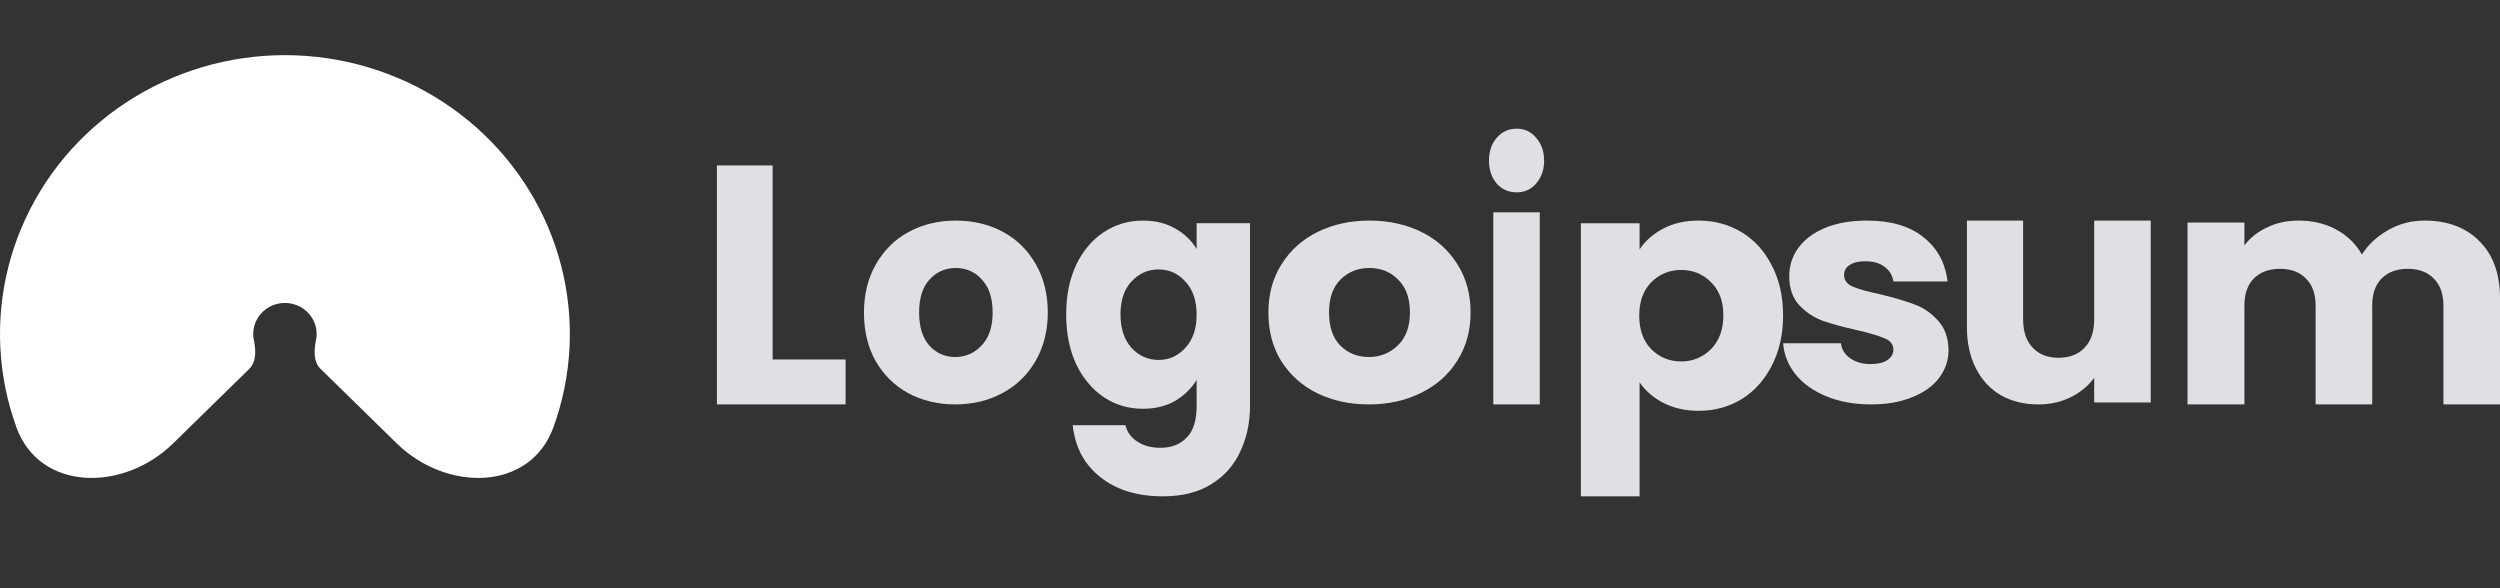
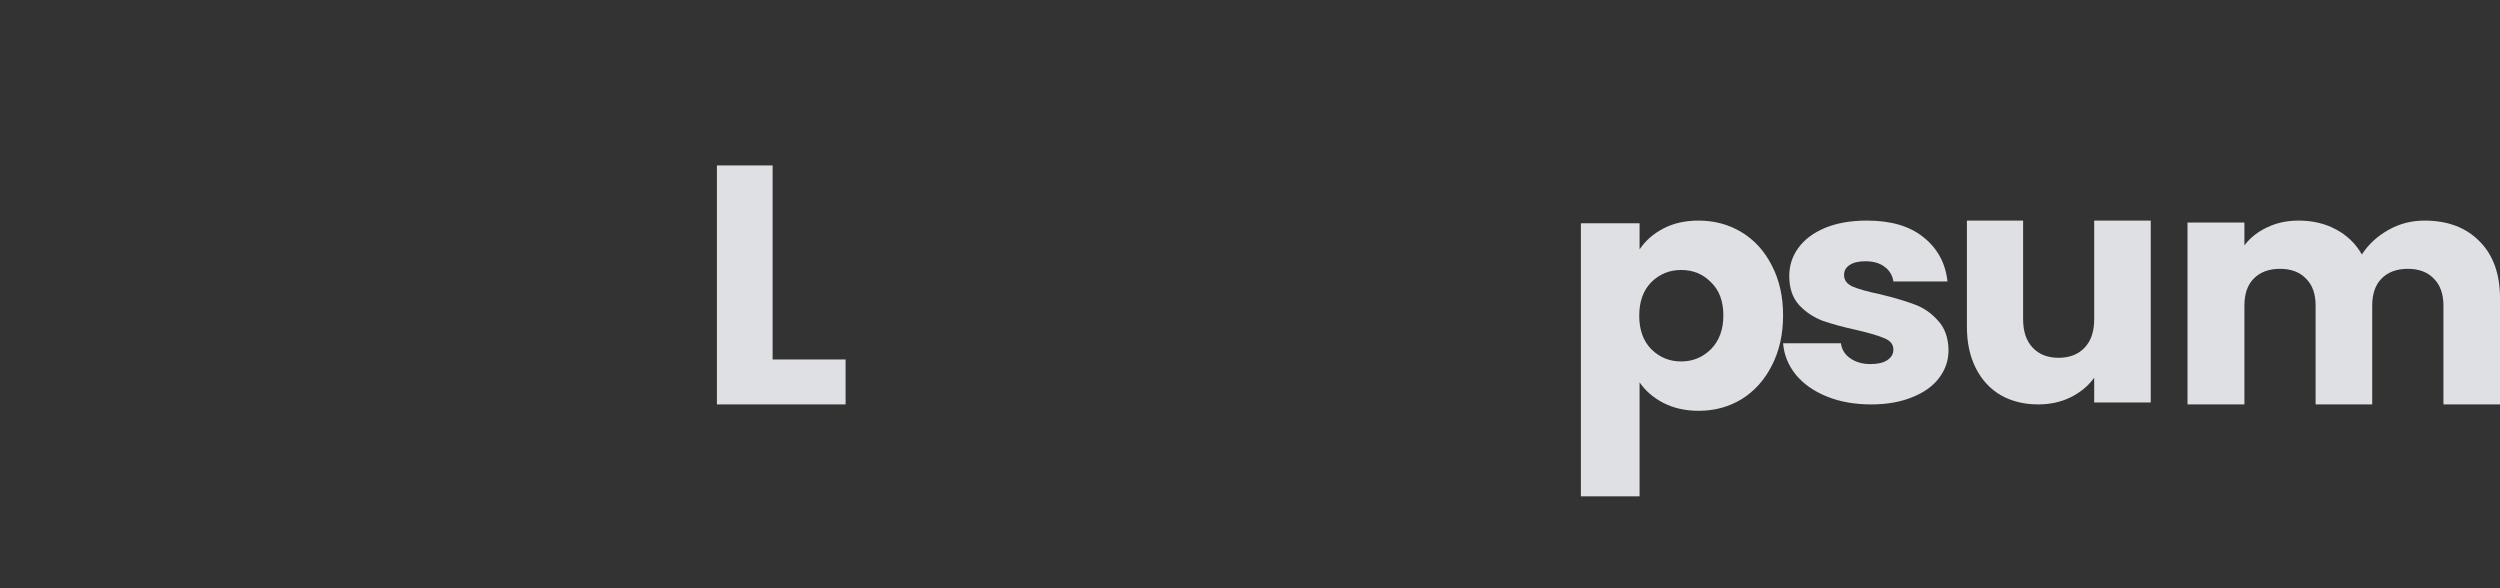
<svg xmlns="http://www.w3.org/2000/svg" width="102" height="24" viewBox="0 0 102 24" fill="none">
  <rect x="0" y="0" width="102" height="24" fill="#333333" stroke="none" />
-   <path d="M7.058 18.096C5.04 20.07 1.624 20.062 0.669 17.431C0.483 16.916 0.333 16.386 0.223 15.846C-0.225 13.639 0.005 11.352 0.885 9.273C1.765 7.194 3.255 5.417 5.167 4.167C7.078 2.917 9.326 2.25 11.625 2.25C13.924 2.25 16.172 2.917 18.084 4.167C19.995 5.417 21.485 7.194 22.365 9.273C23.245 11.352 23.475 13.639 23.027 15.846C22.917 16.386 22.767 16.916 22.581 17.431C21.626 20.062 18.21 20.07 16.192 18.096L13.078 15.049C12.781 14.757 12.811 14.277 12.893 13.873C12.943 13.628 12.918 13.373 12.82 13.142C12.722 12.911 12.556 12.713 12.344 12.574C12.131 12.435 11.881 12.361 11.625 12.361C11.369 12.361 11.119 12.435 10.906 12.574C10.694 12.713 10.528 12.911 10.43 13.142C10.332 13.373 10.307 13.628 10.357 13.873C10.439 14.277 10.469 14.757 10.172 15.049L7.058 18.096Z" fill="white" />
  <path d="M31.523 14.667H34.5V16.5H29.25V6.75H31.523V14.667Z" fill="#DEE0E3" />
-   <path d="M38.974 16.5C38.267 16.5 37.629 16.348 37.06 16.043C36.5 15.738 36.056 15.302 35.728 14.736C35.41 14.17 35.25 13.508 35.25 12.75C35.25 12.001 35.414 11.343 35.741 10.777C36.069 10.202 36.517 9.762 37.086 9.457C37.655 9.152 38.293 9 39 9C39.707 9 40.345 9.152 40.914 9.457C41.483 9.762 41.931 10.202 42.259 10.777C42.586 11.343 42.75 12.001 42.75 12.75C42.75 13.499 42.582 14.161 42.246 14.736C41.918 15.302 41.465 15.738 40.888 16.043C40.319 16.348 39.681 16.5 38.974 16.5ZM38.974 14.566C39.397 14.566 39.754 14.409 40.047 14.096C40.349 13.782 40.5 13.334 40.5 12.75C40.5 12.166 40.353 11.718 40.06 11.404C39.776 11.091 39.422 10.934 39 10.934C38.569 10.934 38.211 11.091 37.927 11.404C37.642 11.709 37.5 12.158 37.5 12.75C37.5 13.334 37.638 13.782 37.914 14.096C38.198 14.409 38.552 14.566 38.974 14.566Z" fill="#DEE0E3" />
-   <path d="M46.632 9C47.133 9 47.571 9.107 47.944 9.321C48.326 9.535 48.619 9.816 48.823 10.164V9.107H51V16.558C51 17.245 50.868 17.864 50.605 18.417C50.351 18.979 49.956 19.425 49.421 19.755C48.895 20.085 48.237 20.25 47.447 20.25C46.395 20.25 45.542 19.987 44.888 19.461C44.234 18.944 43.861 18.239 43.767 17.347H45.919C45.987 17.633 46.149 17.855 46.403 18.016C46.658 18.185 46.972 18.27 47.346 18.27C47.795 18.27 48.152 18.132 48.415 17.855C48.687 17.588 48.823 17.155 48.823 16.558V15.501C48.61 15.849 48.318 16.134 47.944 16.357C47.571 16.571 47.133 16.678 46.632 16.678C46.047 16.678 45.516 16.522 45.041 16.21C44.565 15.889 44.188 15.439 43.907 14.859C43.636 14.271 43.5 13.593 43.5 12.826C43.5 12.059 43.636 11.386 43.907 10.806C44.188 10.226 44.565 9.78 45.041 9.468C45.516 9.156 46.047 9 46.632 9ZM48.823 12.839C48.823 12.268 48.67 11.818 48.364 11.488C48.067 11.158 47.702 10.993 47.269 10.993C46.836 10.993 46.467 11.158 46.161 11.488C45.864 11.809 45.716 12.255 45.716 12.826C45.716 13.396 45.864 13.851 46.161 14.19C46.467 14.52 46.836 14.685 47.269 14.685C47.702 14.685 48.067 14.52 48.364 14.19C48.67 13.86 48.823 13.41 48.823 12.839Z" fill="#DEE0E3" />
-   <path d="M55.847 16.5C55.069 16.5 54.367 16.348 53.741 16.043C53.125 15.738 52.637 15.302 52.276 14.736C51.925 14.17 51.75 13.508 51.75 12.75C51.75 12.001 51.93 11.343 52.291 10.777C52.651 10.202 53.144 9.762 53.77 9.457C54.396 9.152 55.097 9 55.875 9C56.653 9 57.354 9.152 57.98 9.457C58.606 9.762 59.099 10.202 59.459 10.777C59.82 11.343 60 12.001 60 12.75C60 13.499 59.815 14.161 59.445 14.736C59.085 15.302 58.587 15.738 57.952 16.043C57.326 16.348 56.624 16.5 55.847 16.5ZM55.847 14.566C56.311 14.566 56.705 14.409 57.027 14.096C57.359 13.782 57.525 13.334 57.525 12.75C57.525 12.166 57.364 11.718 57.041 11.404C56.728 11.091 56.34 10.934 55.875 10.934C55.401 10.934 55.007 11.091 54.694 11.404C54.382 11.709 54.225 12.158 54.225 12.75C54.225 13.334 54.377 13.782 54.68 14.096C54.993 14.409 55.382 14.566 55.847 14.566Z" fill="#DEE0E3" />
-   <path d="M61.881 7.848C61.548 7.848 61.275 7.727 61.06 7.483C60.853 7.23 60.75 6.921 60.75 6.556C60.75 6.182 60.853 5.873 61.06 5.629C61.275 5.376 61.548 5.25 61.881 5.25C62.206 5.25 62.472 5.376 62.679 5.629C62.893 5.873 63 6.182 63 6.556C63 6.921 62.893 7.23 62.679 7.483C62.472 7.727 62.206 7.848 61.881 7.848ZM62.823 8.663V16.5H60.927V8.663H62.823Z" fill="#DEE0E3" />
  <path d="M66.895 10.176C67.128 9.825 67.45 9.541 67.862 9.325C68.272 9.108 68.753 9 69.304 9C69.949 9 70.532 9.158 71.055 9.473C71.578 9.789 71.989 10.239 72.287 10.825C72.595 11.411 72.75 12.092 72.75 12.867C72.75 13.643 72.595 14.328 72.287 14.922C71.989 15.508 71.578 15.964 71.055 16.288C70.532 16.604 69.949 16.761 69.304 16.761C68.762 16.761 68.282 16.653 67.862 16.437C67.45 16.221 67.128 15.941 66.895 15.599V20.25H64.5V9.108H66.895V10.176ZM70.313 12.867C70.313 12.29 70.145 11.84 69.808 11.515C69.481 11.181 69.076 11.015 68.59 11.015C68.114 11.015 67.707 11.181 67.371 11.515C67.045 11.848 66.881 12.304 66.881 12.881C66.881 13.458 67.045 13.913 67.371 14.246C67.707 14.58 68.114 14.747 68.59 14.747C69.066 14.747 69.472 14.58 69.808 14.246C70.145 13.904 70.313 13.444 70.313 12.867Z" fill="#DEE0E3" />
  <path d="M76.342 16.5C75.661 16.5 75.056 16.391 74.525 16.173C73.994 15.956 73.574 15.659 73.267 15.285C72.96 14.902 72.787 14.475 72.75 14.004H75.112C75.14 14.257 75.266 14.462 75.489 14.618C75.713 14.775 75.988 14.854 76.314 14.854C76.612 14.854 76.84 14.801 76.998 14.697C77.166 14.584 77.25 14.44 77.25 14.266C77.25 14.057 77.133 13.904 76.901 13.808C76.668 13.704 76.29 13.591 75.768 13.469C75.209 13.347 74.744 13.22 74.371 13.09C73.999 12.95 73.677 12.737 73.407 12.45C73.136 12.153 73.002 11.757 73.002 11.261C73.002 10.842 73.123 10.463 73.365 10.124C73.616 9.775 73.98 9.501 74.455 9.301C74.939 9.1 75.513 9 76.174 9C77.152 9 77.92 9.226 78.479 9.679C79.048 10.132 79.374 10.733 79.458 11.483H77.25C77.213 11.23 77.091 11.03 76.886 10.882C76.691 10.733 76.43 10.659 76.104 10.659C75.825 10.659 75.61 10.712 75.461 10.816C75.312 10.912 75.238 11.047 75.238 11.221C75.238 11.43 75.354 11.587 75.587 11.692C75.829 11.796 76.201 11.901 76.705 12.005C77.282 12.145 77.753 12.284 78.116 12.423C78.479 12.554 78.796 12.772 79.066 13.077C79.346 13.373 79.49 13.774 79.5 14.279C79.5 14.706 79.369 15.089 79.108 15.429C78.857 15.76 78.489 16.021 78.004 16.212C77.529 16.404 76.975 16.5 76.342 16.5Z" fill="#DEE0E3" />
  <path d="M87.75 9V16.42H85.443V15.41C85.21 15.738 84.89 16.003 84.486 16.207C84.09 16.402 83.65 16.5 83.163 16.5C82.588 16.5 82.08 16.376 81.639 16.128C81.198 15.871 80.857 15.503 80.615 15.024C80.371 14.545 80.25 13.982 80.25 13.335V9H82.543V13.029C82.543 13.526 82.674 13.911 82.934 14.186C83.195 14.461 83.546 14.598 83.987 14.598C84.436 14.598 84.791 14.461 85.052 14.186C85.313 13.911 85.443 13.526 85.443 13.029V9H87.75Z" fill="#DEE0E3" />
  <path d="M98.918 9C99.859 9 100.606 9.279 101.158 9.838C101.719 10.396 102 11.172 102 12.165V16.5H99.692V12.471C99.692 11.992 99.56 11.624 99.298 11.367C99.044 11.101 98.692 10.968 98.239 10.968C97.786 10.968 97.428 11.101 97.166 11.367C96.913 11.624 96.786 11.992 96.786 12.471V16.5H94.477V12.471C94.477 11.992 94.346 11.624 94.084 11.367C93.83 11.101 93.477 10.968 93.025 10.968C92.572 10.968 92.214 11.101 91.952 11.367C91.698 11.624 91.572 11.992 91.572 12.471V16.5H89.25V9.08H91.572V10.011C91.807 9.7 92.115 9.457 92.495 9.279C92.875 9.093 93.305 9 93.785 9C94.356 9 94.862 9.12 95.306 9.359C95.758 9.598 96.111 9.94 96.365 10.383C96.627 9.975 96.985 9.643 97.438 9.386C97.89 9.129 98.384 9 98.918 9Z" fill="#DEE0E3" />
</svg>